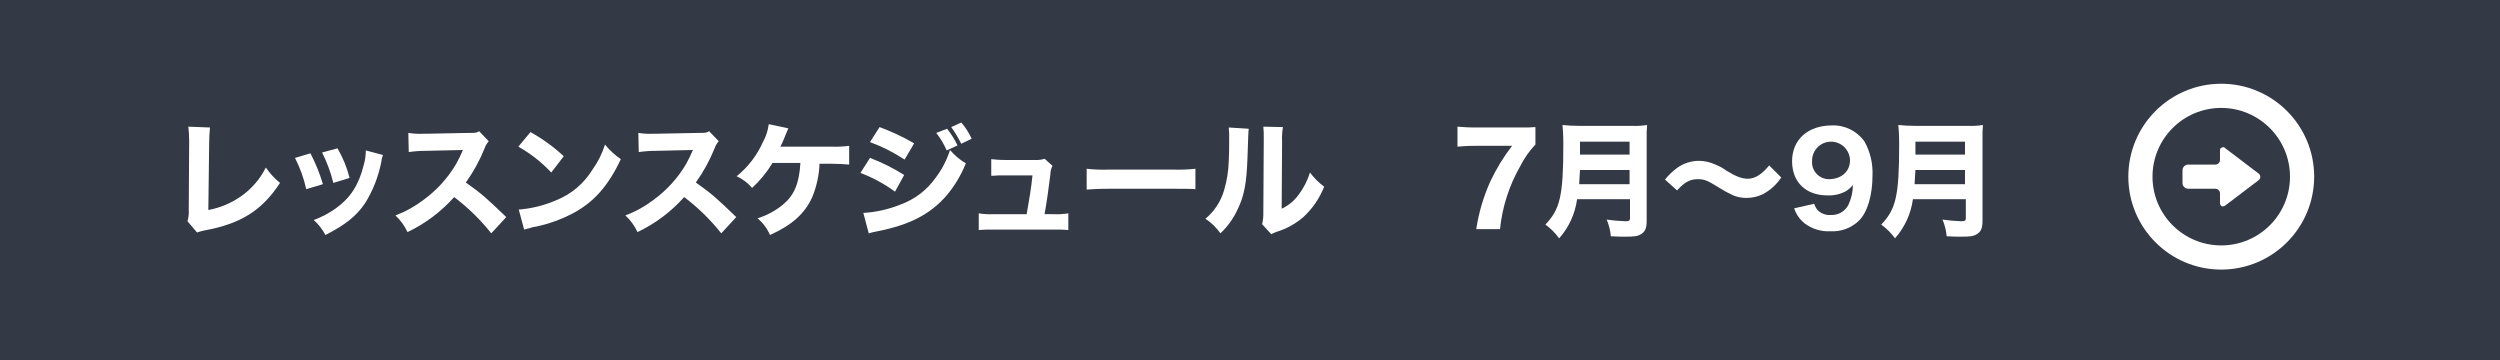
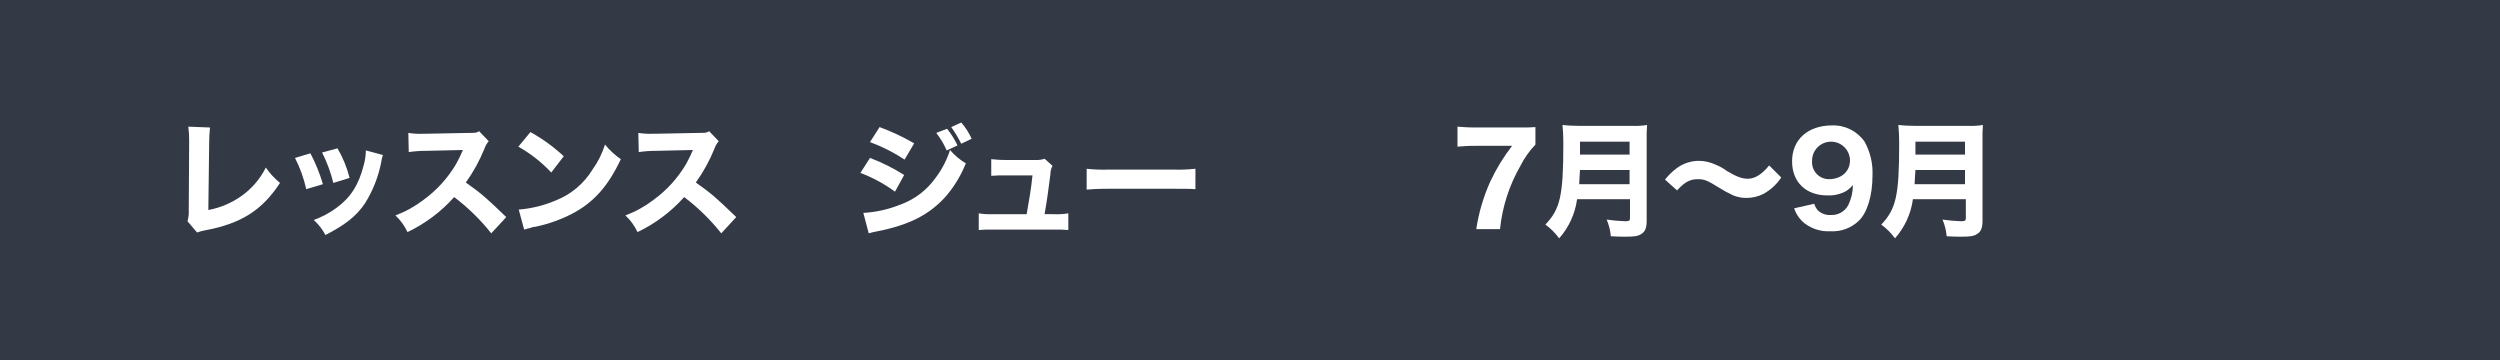
<svg xmlns="http://www.w3.org/2000/svg" version="1.1" id="レイヤー_1" x="0px" y="0px" width="600px" height="86.5px" viewBox="0 0 600 86.5" style="enable-background:new 0 0 600 86.5;" xml:space="preserve">
  <style type="text/css">
	.st0{fill:#333A46;}
	.st1{fill:#FFFFFF;}
</style>
  <rect y="0" class="st0" width="600" height="86.5" />
-   <path class="st1" d="M532.8,36.1v2.3c-0.005,0.605-0.495,1.095-1.1,1.1h-6.5c-0.756-0.017-1.383,0.583-1.4,1.339  c0,0.02,0,0.04,0,0.061l0,0v3c-0.017,0.756,0.583,1.383,1.339,1.4c0.02,0,0.04,0,0.061,0h6.5c0.605,0.005,1.095,0.495,1.1,1.1l0,0  v2.3c-0.016,0.318,0.136,0.622,0.4,0.8c0.315,0.084,0.65,0.009,0.9-0.2l7.9-6c0.467-0.294,0.608-0.912,0.314-1.379  c-0.004-0.007-0.009-0.014-0.014-0.021c-0.1-0.1-0.2-0.3-0.3-0.3l-7.9-6c-0.216-0.3-0.635-0.369-0.935-0.153  c-0.023,0.016-0.044,0.034-0.065,0.053C532.8,35.6,532.8,35.9,532.8,36.1L532.8,36.1z" />
-   <path class="st1" d="M555.4,42.4c0-12.316-9.984-22.3-22.3-22.3c-12.316,0-22.3,9.984-22.3,22.3s9.984,22.3,22.3,22.3l0,0l0,0  C545.411,64.689,555.389,54.711,555.4,42.4z M549.6,42.4c0,9.113-7.387,16.5-16.5,16.5s-16.5-7.387-16.5-16.5s7.387-16.5,16.5-16.5  C542.208,25.911,549.589,33.292,549.6,42.4L549.6,42.4z" />
  <path class="st1" d="M50.4,30.6c-0.131,1.229-0.197,2.464-0.2,3.7L50,50.4c2.884-0.533,5.615-1.694,8-3.4  c2.465-1.753,4.457-4.089,5.8-6.8c0.946,1.393,2.092,2.64,3.4,3.7c-4.3,6.6-9.4,9.8-18.1,11.4c-0.614,0.114-1.216,0.281-1.8,0.5  L45,53.1c0.262-0.909,0.363-1.856,0.3-2.8l0.1-16.1v-0.4c0.002-1.136-0.065-2.272-0.2-3.4L50.4,30.6z" />
  <path class="st1" d="M74.5,36.8c1.241,2.362,2.246,4.841,3,7.4l-4,1.2c-0.579-2.604-1.486-5.124-2.7-7.5L74.5,36.8z M91.9,37.2  c-0.204,0.548-0.338,1.119-0.4,1.7c-0.683,3.511-2.005,6.866-3.9,9.9c-2.1,3.1-4.8,5.2-9.5,7.6c-0.714-1.356-1.662-2.574-2.8-3.6  c1.886-0.687,3.669-1.629,5.3-2.8c3.5-2.5,5.5-5.6,6.7-10.4c0.329-1.138,0.497-2.316,0.5-3.5L91.9,37.2z M81,35.6  c1.296,2.218,2.272,4.609,2.9,7.1L80,43.9c-0.617-2.529-1.523-4.978-2.7-7.3L81,35.6z" />
  <path class="st1" d="M117.9,56c-2.585-3.267-5.576-6.19-8.9-8.7c-3.137,3.518-6.944,6.374-11.2,8.4c-0.699-1.508-1.684-2.867-2.9-4  c2.404-0.895,4.662-2.142,6.7-3.7c3.21-2.319,5.9-5.282,7.9-8.7c0.59-1.071,1.124-2.173,1.6-3.3l-8.8,0.2  c-1.406-0.006-2.81,0.094-4.2,0.3L98,31.9c1.223,0.195,2.463,0.262,3.7,0.2h0.6l10.2-0.2c1.6,0,1.8,0,2.5-0.4l2.3,2.4  c-0.443,0.495-0.783,1.073-1,1.7c-1.167,2.903-2.678,5.656-4.5,8.2c3.9,2.8,4.6,3.4,9.7,8.3L117.9,56z" />
  <path class="st1" d="M127.3,31.7c2.894,1.599,5.58,3.547,8,5.8l-3,3.9c-2.298-2.461-4.963-4.552-7.9-6.2L127.3,31.7z M124.5,50.3  c3.066-0.246,6.072-0.989,8.9-2.2c3.659-1.446,6.748-4.043,8.8-7.4c1.314-1.827,2.326-3.853,3-6c1.094,1.342,2.373,2.52,3.8,3.5  c-3,6.4-6.5,10.4-11.7,13.1c-2.748,1.418-5.674,2.461-8.7,3.1c-0.448,0.017-0.89,0.119-1.3,0.3c-0.7,0.2-0.9,0.2-1.5,0.4L124.5,50.3  z" />
  <path class="st1" d="M173.1,56c-2.585-3.267-5.576-6.19-8.9-8.7c-3.137,3.518-6.944,6.374-11.2,8.4c-0.699-1.508-1.684-2.867-2.9-4  c2.404-0.895,4.662-2.142,6.7-3.7c3.21-2.319,5.9-5.282,7.9-8.7c0.59-1.071,1.124-2.173,1.6-3.3l-8.8,0.2  c-1.406-0.006-2.81,0.094-4.2,0.3l-0.1-4.6c1.223,0.195,2.463,0.262,3.7,0.2h0.6l10.2-0.2c1.6,0,1.8,0,2.5-0.4l2.3,2.4  c-0.443,0.495-0.783,1.073-1,1.7c-1.167,2.903-2.678,5.656-4.5,8.2c3.9,2.8,4.6,3.4,9.7,8.3L173.1,56z" />
-   <path class="st1" d="M196.7,39c-0.077,2.887-0.687,5.735-1.8,8.4c-1.8,3.9-4.8,6.6-10.1,9c-0.665-1.554-1.694-2.926-3-4  c2.184-0.678,4.22-1.763,6-3.2c2.8-2.3,4-5.1,4.3-10.1h-6.7c-1.333,2.228-2.984,4.249-4.9,6c-1.013-1.194-2.276-2.15-3.7-2.8  c2.722-2.194,4.881-5.005,6.3-8.2c0.741-1.329,1.216-2.79,1.4-4.3l4.7,1c-0.2,0.5-0.2,0.5-1,2.4c-0.262,0.683-0.563,1.351-0.9,2  h12.3c1.403,0.051,2.808-0.016,4.2-0.2v4.5c-1.1-0.1-2.6-0.2-4.3-0.2h-2.8V39z" />
  <path class="st1" d="M208.8,37.9c2.866,1.083,5.614,2.457,8.2,4.1l-2.2,4c-2.548-1.872-5.341-3.386-8.3-4.5L208.8,37.9z M207.2,51.1  c3.055-0.18,6.061-0.856,8.9-2c3.435-1.241,6.403-3.511,8.5-6.5c1.503-1.989,2.653-4.221,3.4-6.6c1.08,1.27,2.364,2.352,3.8,3.2  c-1.116,2.794-2.668,5.393-4.6,7.7c-4,4.6-9,7.1-16.6,8.6c-0.9,0.2-1.5,0.3-2.1,0.5L207.2,51.1z M211.1,30.5  c2.874,1.059,5.651,2.364,8.3,3.9l-2.3,3.9c-2.596-1.714-5.381-3.123-8.3-4.2L211.1,30.5z M227.3,30.9  c0.983,1.233,1.822,2.576,2.5,4l-2.6,1.2c-0.645-1.504-1.485-2.916-2.5-4.2L227.3,30.9z M230.7,29.4  c1.016,1.173,1.858,2.487,2.5,3.9l-2.5,1.2c-0.695-1.393-1.498-2.731-2.4-4L230.7,29.4z" />
  <path class="st1" d="M252.9,51.4c1.17,0.06,2.344-0.007,3.5-0.2v4c-1.164-0.095-2.332-0.128-3.5-0.1h-14.5  c-1.168-0.03-2.336,0.003-3.5,0.1v-4c1.156,0.193,2.33,0.26,3.5,0.2h8c0.6-3.4,1.1-6.3,1.4-9.3h-6.5  c-1.134-0.028-2.269,0.005-3.4,0.1v-4c1.162,0.135,2.33,0.201,3.5,0.2h7.3c0.679,0.022,1.357-0.08,2-0.3l1.9,1.7  c-0.329,0.615-0.501,1.302-0.5,2c-0.4,3.2-0.8,6.2-1.4,9.6H252.9z" />
  <path class="st1" d="M260.7,40.5c1.826,0.205,3.664,0.272,5.5,0.2h15.2c1.836,0.069,3.674,0.002,5.5-0.2v4.9  c-1.2-0.1-3.2-0.1-5.5-0.1h-15.1c-2.6,0-4.3,0.1-5.5,0.2v-5L260.7,40.5z" />
-   <path class="st1" d="M299.7,30.9c-0.1,0.9-0.1,0.9-0.3,6.8c-0.2,6.2-0.8,9.4-2.4,12.6c-0.986,2.147-2.378,4.082-4.1,5.7  c-0.965-1.386-2.187-2.575-3.6-3.5c2.163-1.792,3.732-4.198,4.5-6.9c0.658-2.244,1.027-4.563,1.1-6.9c0.1-1.5,0.1-3.5,0.1-5.1  c0.038-1.001,0.004-2.004-0.1-3L299.7,30.9z M307.9,30.5c-0.192,1.19-0.259,2.396-0.2,3.6l-0.1,16c1.631-0.77,3.041-1.939,4.1-3.4  c1.193-1.601,2.106-3.393,2.7-5.3c0.951,1.302,2.098,2.449,3.4,3.4c-1.092,2.781-2.802,5.277-5,7.3  c-1.837,1.587-3.982,2.779-6.3,3.5c-0.48,0.168-0.947,0.369-1.4,0.6l-2.2-2.4c0.238-0.947,0.34-1.924,0.3-2.9l0.1-16.9v-0.8  c0.027-0.935-0.007-1.87-0.1-2.8L307.9,30.5z" />
  <path class="st1" d="M368.5,34.7c-1.447,1.512-2.66,3.231-3.6,5.1c-2.682,4.667-4.352,9.846-4.9,15.2h-5.7  c0.599-3.971,1.743-7.841,3.4-11.5c1.423-3.012,3.166-5.862,5.2-8.5H354c-1.9,0-3,0.1-4.2,0.2v-4.8c1.4,0.1,2.5,0.2,4.5,0.2h9.8  c2.5,0,3.3,0,4.4-0.1L368.5,34.7L368.5,34.7z" />
  <path class="st1" d="M378.5,47.8c-0.468,3.491-1.965,6.763-4.3,9.4c-0.918-1.268-2.032-2.382-3.3-3.3c3.5-3.7,4.3-6.8,4.3-19.2  c0-2.3-0.1-3.6-0.2-4.7c1.229,0.131,2.464,0.197,3.7,0.2h13c1.204,0.059,2.41-0.008,3.6-0.2c-0.102,1.197-0.135,2.399-0.1,3.6v19.3  c0,1.7-0.3,2.6-1.2,3.2s-1.7,0.7-3.9,0.7c-0.9,0-2,0-3.5-0.1c-0.119-1.378-0.457-2.728-1-4c1.492,0.215,2.994,0.349,4.5,0.4  c0.9,0,1.1-0.2,1.1-0.7v-4.6H378.5z M391.1,44.2v-3.4h-11.9c-0.1,1-0.1,2.1-0.2,3.4H391.1z M391.1,37.1V34h-11.9v3.1L391.1,37.1z" />
  <path class="st1" d="M399.6,43.1c0.837-1.059,1.812-2.001,2.9-2.8c1.543-1.112,3.398-1.708,5.3-1.7c1.349,0.022,2.678,0.329,3.9,0.9  c0.965,0.373,1.874,0.878,2.7,1.5c2.3,1.4,3.7,1.9,5.1,1.9c1.7,0,3.4-1.1,5.1-3.2l2.9,2.9c-1.113,1.677-2.625,3.051-4.4,4  c-1.246,0.604-2.615,0.912-4,0.9c-1.063,0.004-2.116-0.2-3.1-0.6c-1.21-0.55-2.379-1.185-3.5-1.9c-2.7-1.7-3.5-2-5-2  c-1.9,0-3.2,0.7-5,2.7L399.6,43.1z" />
  <path class="st1" d="M435.4,48.9c0.179,0.542,0.45,1.049,0.8,1.5c0.84,0.849,2.009,1.288,3.2,1.2c1.748,0.087,3.387-0.85,4.2-2.4  c0.718-1.499,1.094-3.138,1.1-4.8c-0.485,0.586-1.058,1.092-1.7,1.5c-1.353,0.715-2.871,1.06-4.4,1c-5.2,0-8.5-3.2-8.5-8.2  c0-5.2,3.8-8.6,9.6-8.6c3.093-0.104,6.028,1.363,7.8,3.9c1.365,2.474,2.022,5.277,1.9,8.1c0,4.7-1.2,8.9-3.3,10.9  c-1.82,1.743-4.284,2.649-6.8,2.5c-2.227,0.124-4.425-0.55-6.2-1.9c-1.164-0.933-2.032-2.183-2.5-3.6L435.4,48.9z M444,38.5  c-0.028-2.513-2.087-4.528-4.6-4.5c-2.513,0.028-4.528,2.087-4.5,4.6l0,0c-0.186,2.24,1.479,4.207,3.719,4.393  c0.193,0.016,0.388,0.018,0.581,0.007C442,42.9,444,41.1,444,38.5z" />
  <path class="st1" d="M459.1,47.8c-0.468,3.491-1.965,6.763-4.3,9.4c-0.918-1.268-2.032-2.382-3.3-3.3c3.5-3.7,4.3-6.8,4.3-19.2  c0-2.3-0.1-3.6-0.2-4.7c1.229,0.131,2.464,0.197,3.7,0.2h13c1.204,0.059,2.41-0.008,3.6-0.2c-0.102,1.197-0.135,2.399-0.1,3.6v19.3  c0,1.7-0.3,2.6-1.2,3.2s-1.7,0.7-3.9,0.7c-0.9,0-2,0-3.5-0.1c-0.119-1.378-0.457-2.728-1-4c1.492,0.215,2.994,0.349,4.5,0.4  c0.9,0,1.1-0.2,1.1-0.7v-4.6H459.1z M471.6,44.2v-3.4h-11.9c-0.1,1-0.1,2.1-0.2,3.4H471.6z M471.6,37.1V34h-11.9v3.1L471.6,37.1z" />
</svg>